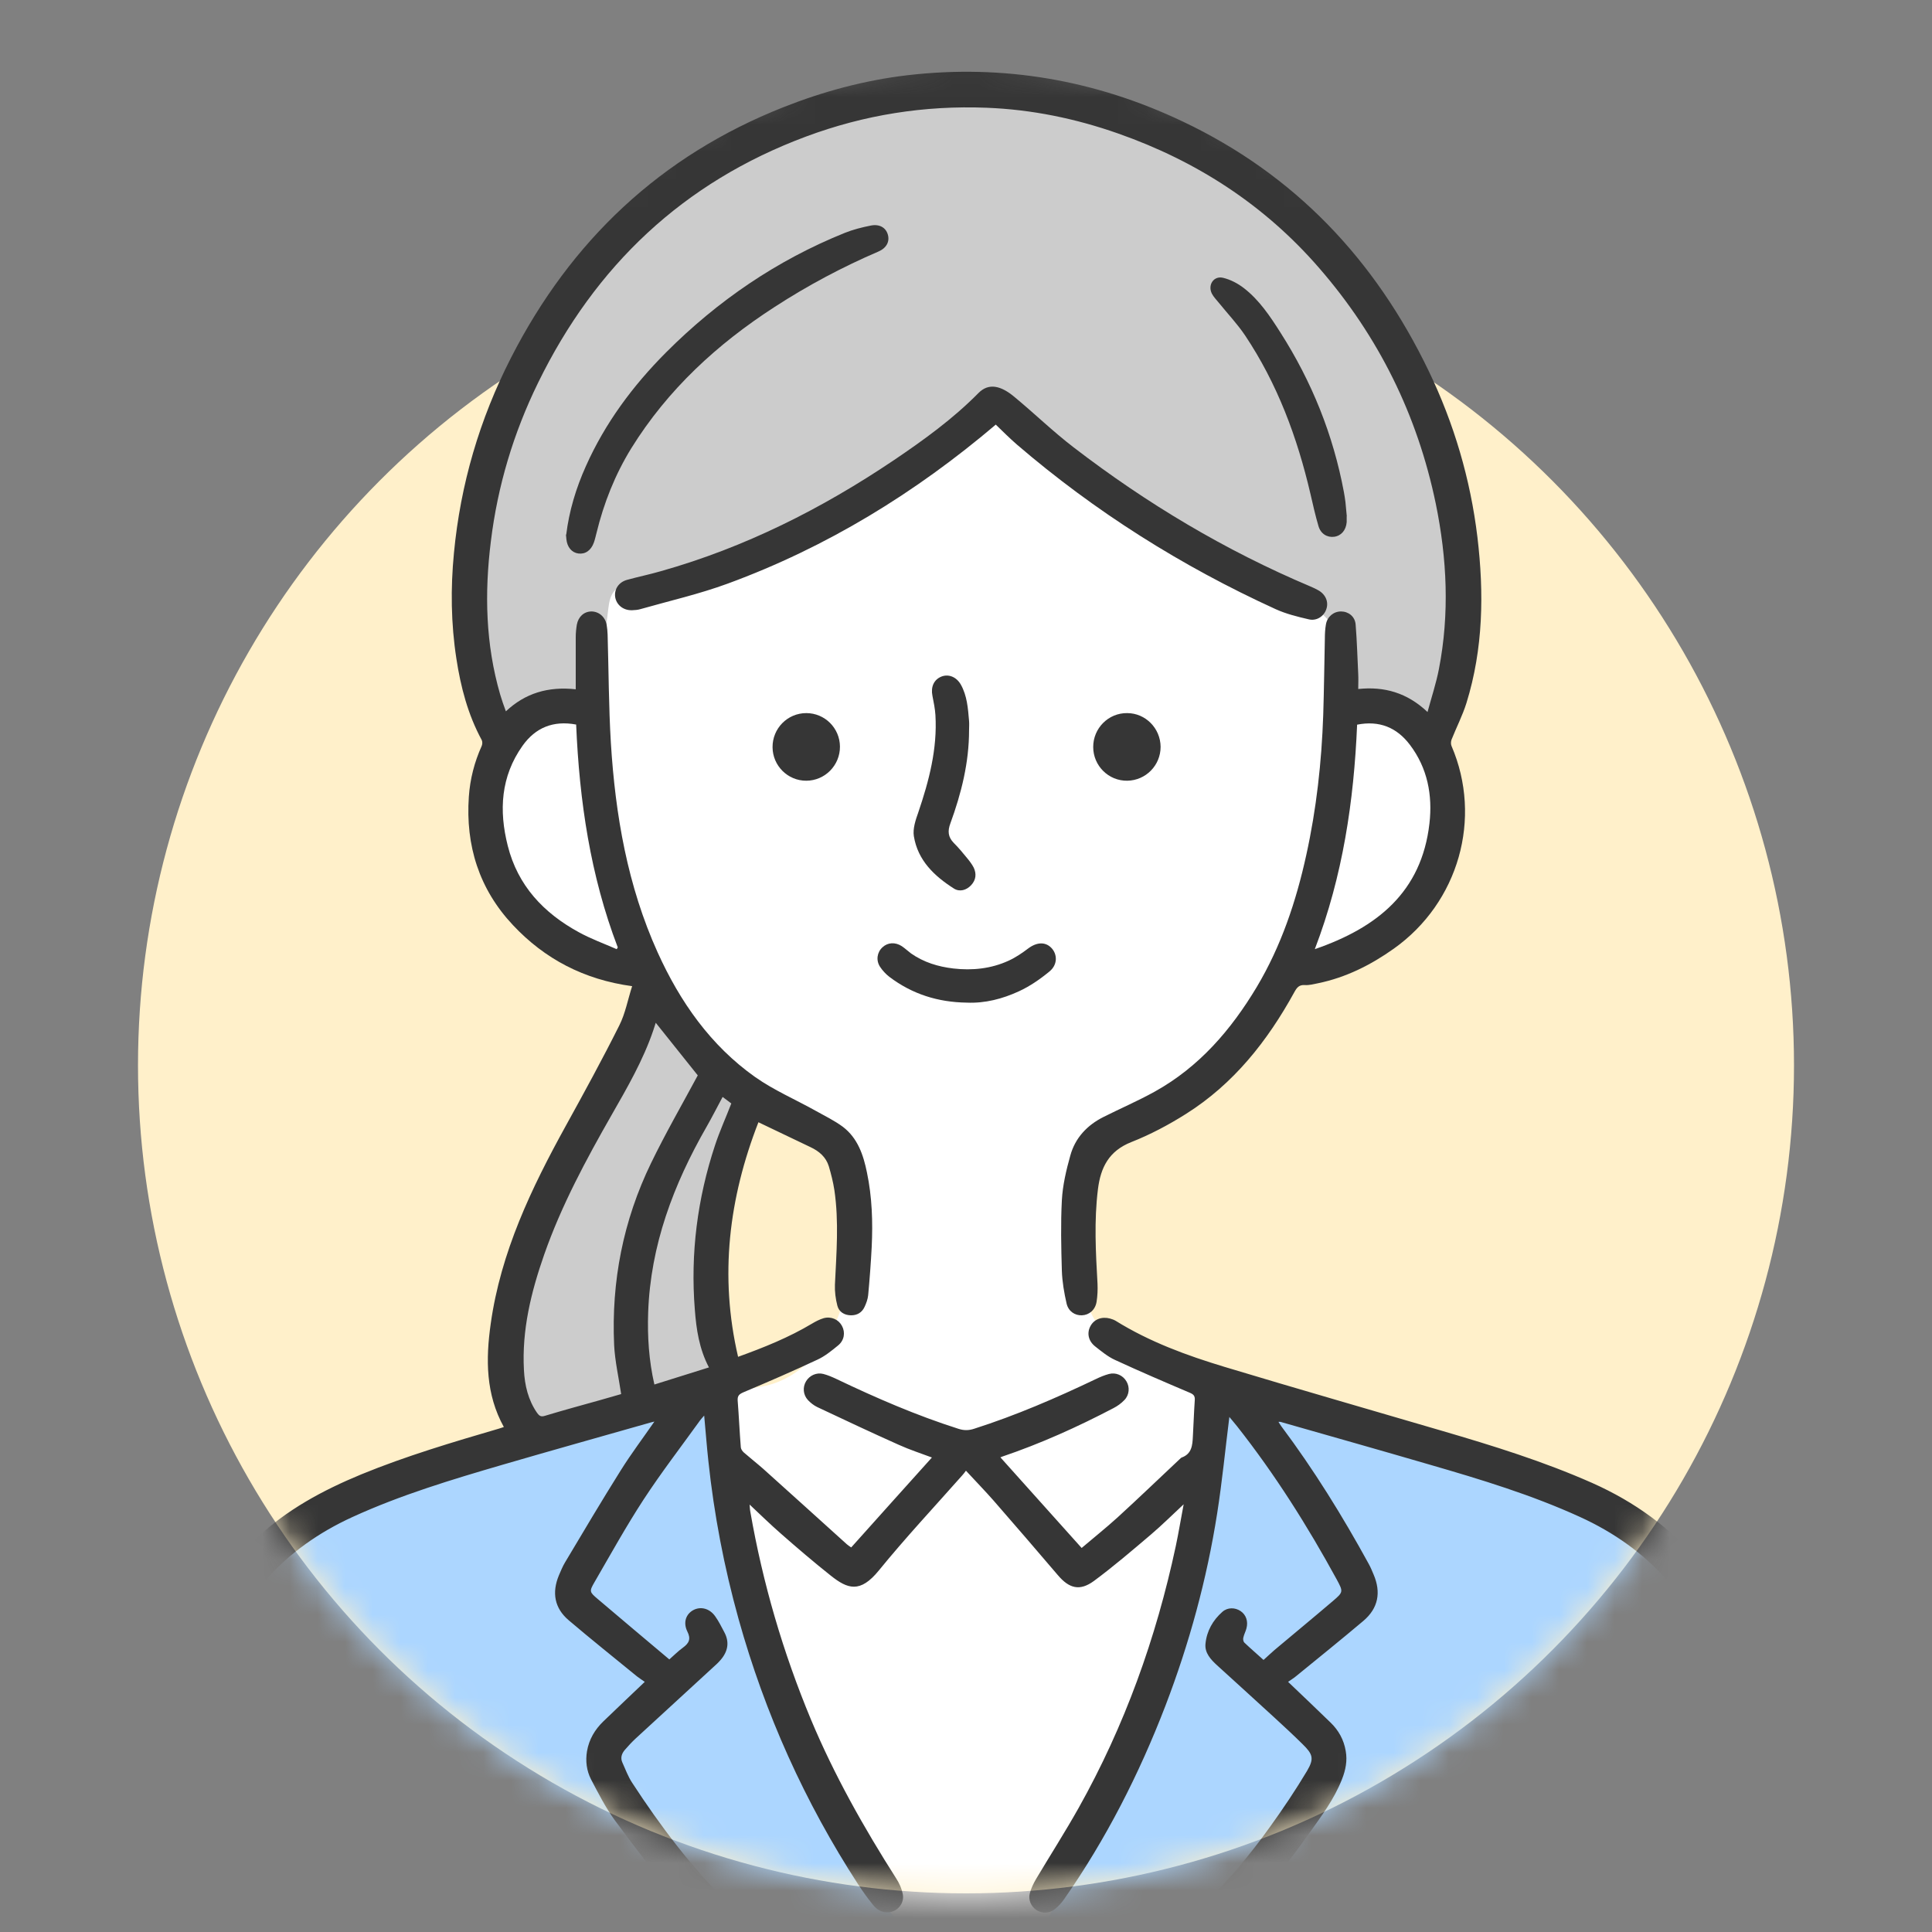
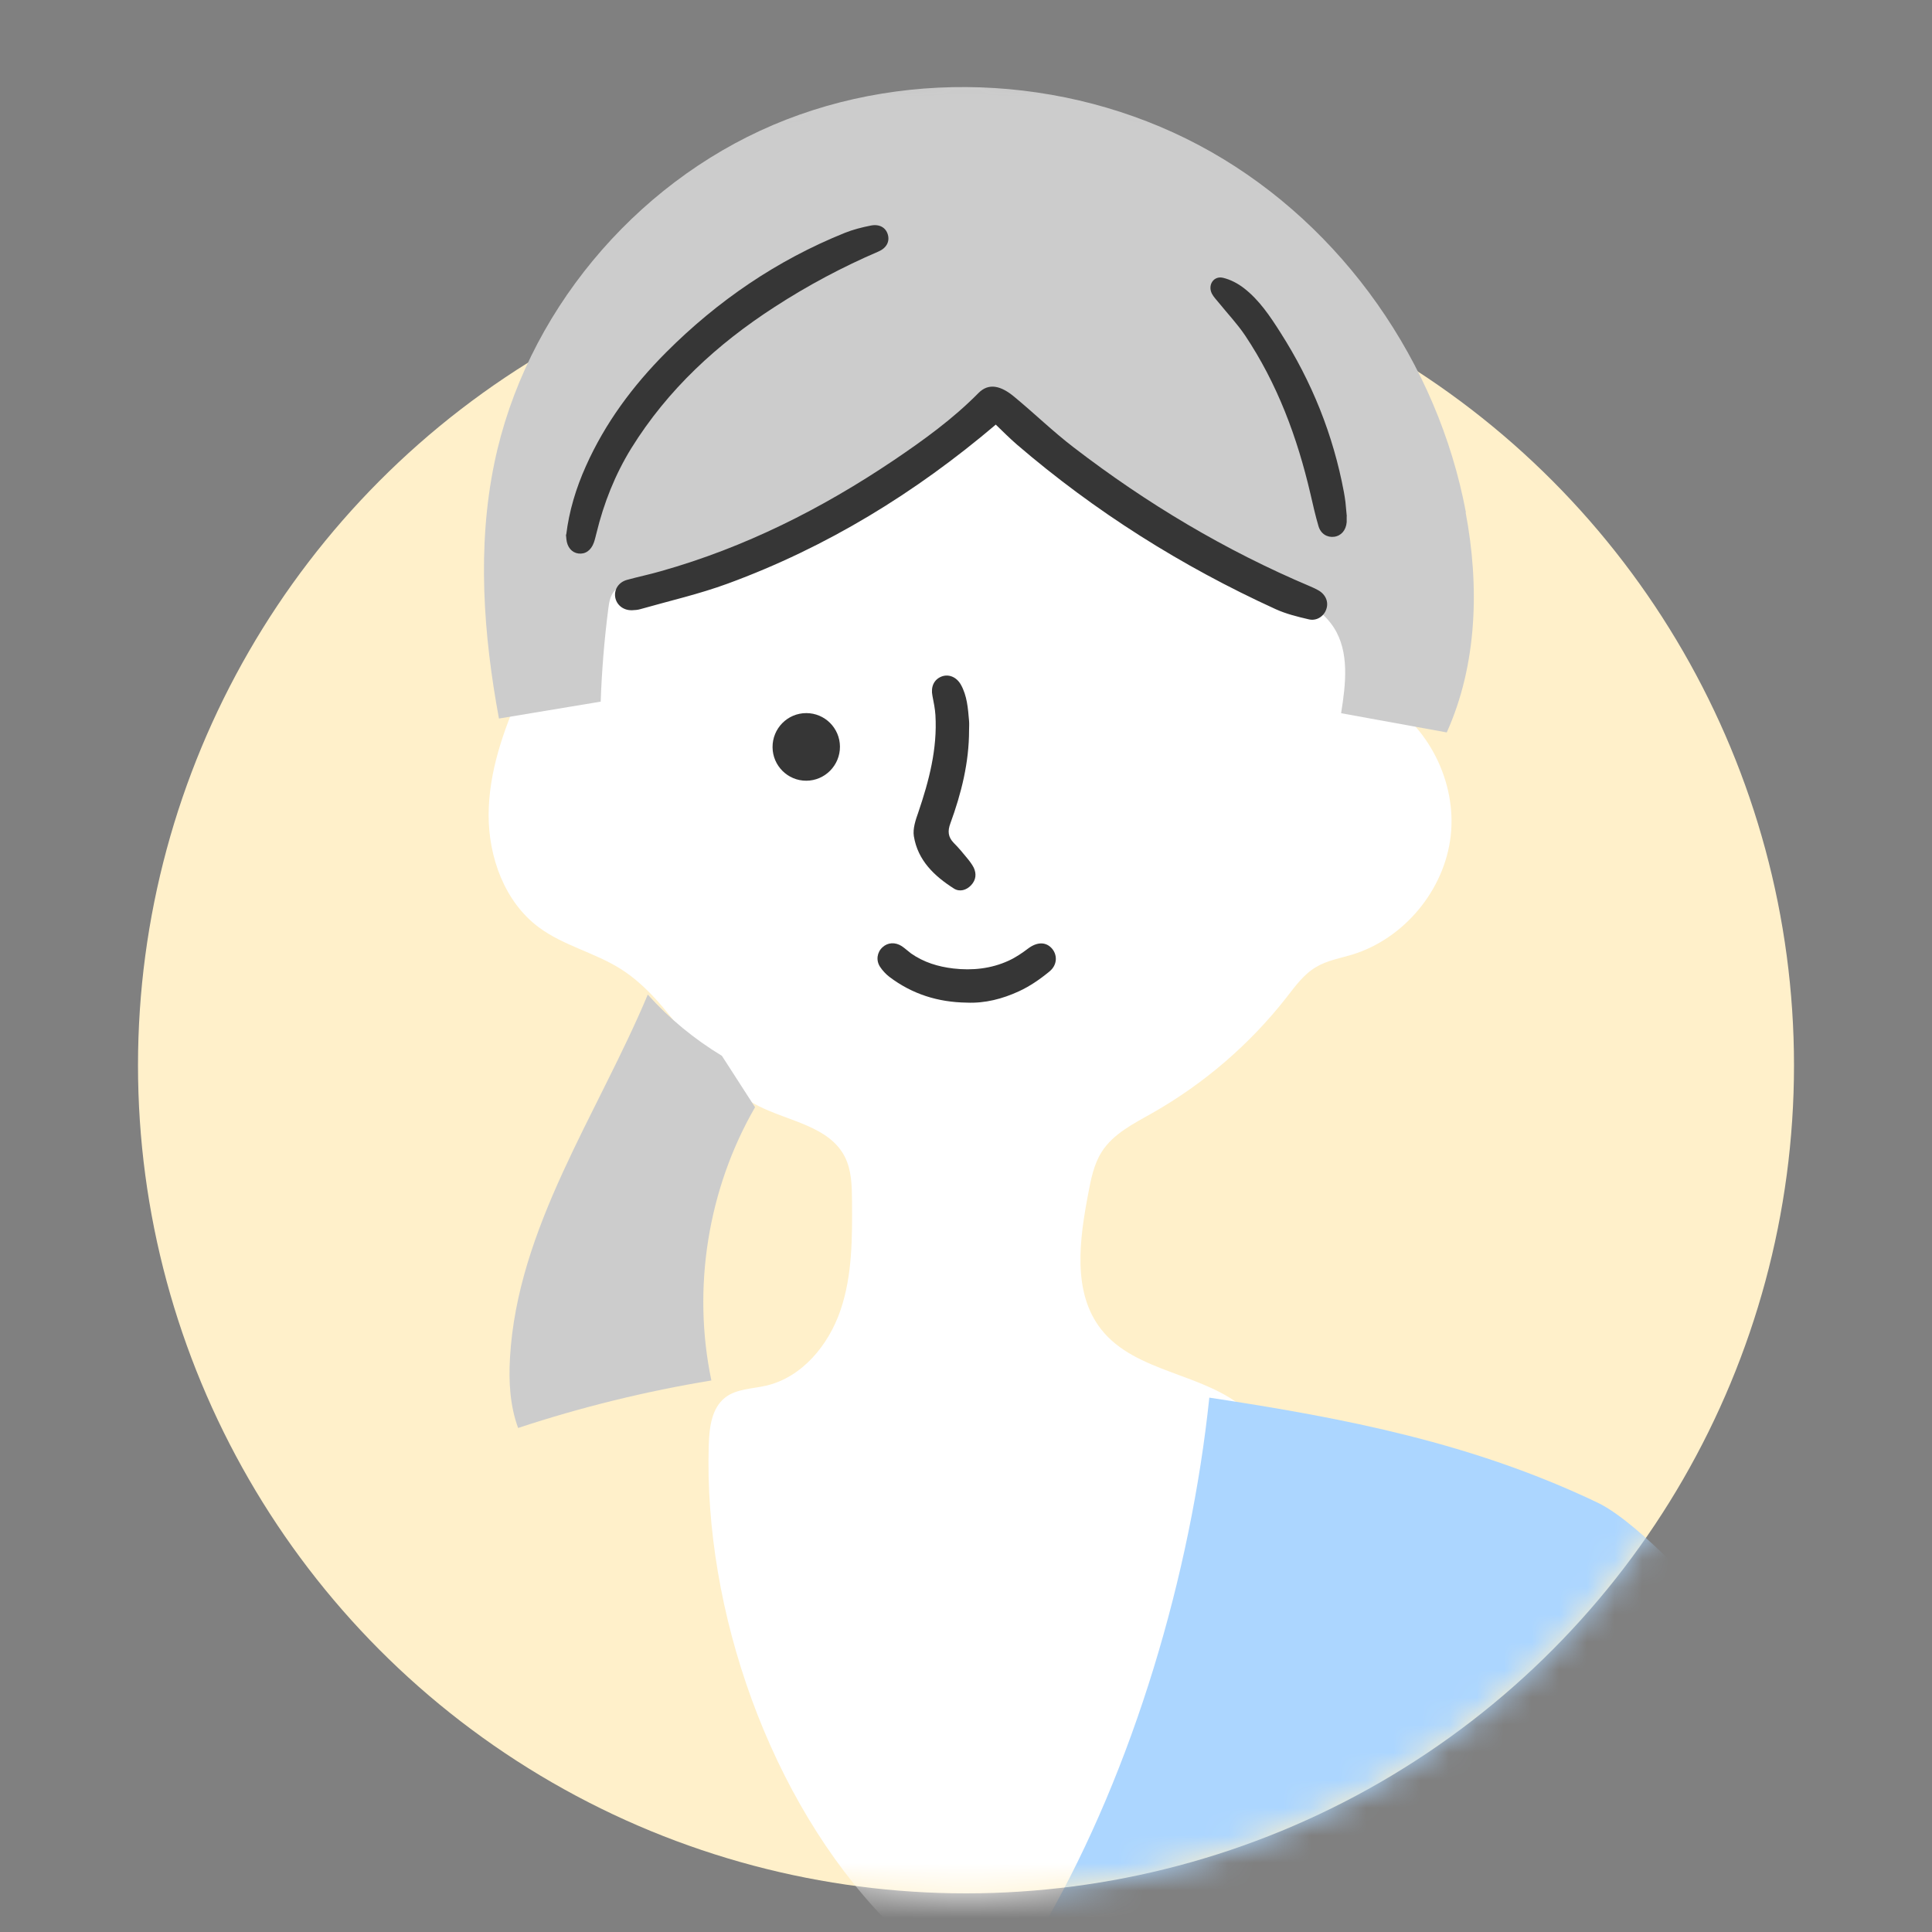
<svg xmlns="http://www.w3.org/2000/svg" width="70" height="70" viewBox="0 0 70 70" fill="none">
  <rect x="0" y="0" width="70" height="70" fill="#808080" stroke="none" />
  <circle cx="35" cy="38.6" r="30" fill="#FFF0CA" />
  <mask id="mask0_1710_24" style="mask-type:alpha" maskUnits="userSpaceOnUse" x="5" y="2" width="60" height="67">
    <path d="M65 38.6C65 55.169 51.569 68.6 35 68.6C18.431 68.6 5 55.169 5 38.6C5 22.032 18.431 2 35 2C51.569 2 65 22.032 65 38.6Z" fill="#D9D9D9" />
  </mask>
  <g mask="url(#mask0_1710_24)">
    <path d="M50.021 25.299C49.731 25.132 49.412 24.984 49.225 24.703C49.023 24.397 49.023 24.008 49.023 23.643C48.999 19.689 47.49 15.523 44.212 13.33C42.767 12.363 41.067 11.831 39.347 11.604C35.008 11.027 30.516 12.354 26.933 14.878C23.351 17.402 20.638 21.055 18.859 25.067C18.235 26.477 17.709 27.976 17.704 29.519C17.7 31.062 18.284 32.674 19.518 33.596C20.412 34.262 21.547 34.513 22.486 35.105C24.481 36.362 25.371 38.994 27.474 40.069C28.58 40.631 30.044 40.804 30.609 41.913C30.855 42.396 30.865 42.958 30.87 43.5C30.88 44.836 30.885 46.207 30.452 47.474C30.02 48.741 29.056 49.904 27.759 50.205C27.248 50.323 26.678 50.318 26.27 50.639C25.784 51.023 25.7 51.718 25.68 52.339C25.489 58.359 27.897 65.226 32.074 69.549H46.586C46.679 65.384 46.586 60.937 46.679 56.771C46.724 54.755 46.664 52.477 45.185 51.117C43.681 49.731 41.156 49.771 39.893 48.159C38.846 46.818 39.111 44.91 39.431 43.234C39.529 42.716 39.632 42.184 39.917 41.735C40.335 41.075 41.077 40.71 41.755 40.325C43.623 39.265 45.284 37.836 46.611 36.14C46.93 35.731 47.239 35.297 47.687 35.036C48.085 34.799 48.552 34.72 48.994 34.587C50.876 34.01 52.341 32.245 52.562 30.283C52.783 28.321 51.746 26.275 50.036 25.294L50.021 25.299Z" fill="white" />
-     <path d="M12.707 54.173C11.489 54.676 10.24 55.243 9.405 56.264C8.84 56.954 8.506 57.807 8.221 58.65C7.08 62.022 6.338 66.099 6.446 69.658L32.473 69.554C28.291 64.324 25.937 56.89 25.77 50.185C21.302 51.102 16.924 52.438 12.707 54.173Z" fill="#ACD6FF" />
-     <path d="M62.352 60.01C61.954 58.728 61.434 57.432 60.465 56.5C59.802 55.859 58.721 54.844 57.885 54.444C53.364 52.285 48.769 51.388 43.816 50.639C43.147 57.023 41.078 64.062 37.894 69.628L63.581 69.589C63.733 66.355 63.311 63.096 62.347 60.005L62.352 60.01Z" fill="#ACD6FF" />
+     <path d="M62.352 60.01C61.954 58.728 61.434 57.432 60.465 56.5C59.802 55.859 58.721 54.844 57.885 54.444C53.364 52.285 48.769 51.388 43.816 50.639C43.147 57.023 41.078 64.062 37.894 69.628C63.733 66.355 63.311 63.096 62.347 60.005L62.352 60.01Z" fill="#ACD6FF" />
    <path d="M26.148 38.25C25.156 37.648 24.247 36.904 23.47 36.036C21.642 40.394 18.742 44.486 18.477 49.209C18.428 50.062 18.477 50.934 18.772 51.738C21.057 50.983 23.401 50.407 25.775 50.017C25.072 46.675 25.647 43.076 27.357 40.118L26.153 38.25H26.148Z" fill="#CCCCCC" />
    <path d="M53.112 18.56C52.095 13.147 48.66 8.217 43.878 5.501C39.102 2.785 33.057 2.38 28.005 4.53C22.953 6.684 19.026 11.387 17.911 16.78C17.282 19.822 17.513 22.982 18.078 26.034C19.306 25.831 20.535 25.625 21.764 25.422C21.803 24.298 21.896 23.179 22.039 22.06C22.068 21.819 22.113 21.557 22.285 21.385C22.471 21.198 22.756 21.163 23.017 21.138C27.872 20.616 32.511 18.299 35.853 14.73L38.797 16.795C41.45 18.348 44.104 19.901 46.758 21.454C47.348 21.799 47.957 22.164 48.326 22.736C48.901 23.628 48.758 24.791 48.591 25.841C49.869 26.073 51.142 26.305 52.419 26.537C53.53 24.067 53.604 21.222 53.102 18.56H53.112Z" fill="#CCCCCC" />
-     <path d="M5.62 65.911C5.67 64.255 5.856 62.618 6.289 61.011C6.829 59 7.748 57.2 9.277 55.751C10.383 54.701 11.695 53.996 13.09 53.419C14.712 52.754 16.393 52.255 18.073 51.763C18.132 51.743 18.191 51.728 18.255 51.703C17.597 50.515 17.597 49.248 17.779 47.967C18.142 45.369 19.253 43.051 20.501 40.789C21.165 39.586 21.823 38.383 22.437 37.156C22.659 36.717 22.747 36.214 22.904 35.731C21.16 35.494 19.735 34.745 18.584 33.517C17.361 32.216 16.864 30.638 16.987 28.863C17.032 28.223 17.189 27.611 17.454 27.025C17.479 26.965 17.484 26.872 17.454 26.813C16.953 25.891 16.692 24.89 16.535 23.86C16.339 22.593 16.324 21.311 16.447 20.039C16.683 17.549 17.376 15.188 18.516 12.96C20.688 8.715 23.936 5.644 28.384 3.884C29.833 3.312 31.327 2.908 32.875 2.726C36.36 2.321 39.687 2.898 42.852 4.402C46.916 6.329 49.82 9.405 51.761 13.433C52.68 15.341 53.275 17.352 53.53 19.462C53.771 21.488 53.742 23.505 53.132 25.472C52.99 25.925 52.769 26.354 52.592 26.798C52.567 26.867 52.562 26.965 52.592 27.03C53.717 29.647 52.852 32.699 50.503 34.37C49.663 34.967 48.758 35.42 47.746 35.627C47.594 35.657 47.437 35.701 47.279 35.691C47.068 35.676 46.989 35.78 46.896 35.948C45.923 37.718 44.699 39.27 42.969 40.36C42.345 40.754 41.677 41.109 40.989 41.38C40.178 41.701 39.878 42.297 39.78 43.091C39.638 44.235 39.701 45.373 39.765 46.512C39.775 46.729 39.765 46.956 39.731 47.168C39.682 47.464 39.461 47.646 39.2 47.656C38.95 47.666 38.714 47.518 38.645 47.232C38.556 46.843 38.487 46.443 38.473 46.044C38.448 45.196 38.429 44.338 38.473 43.49C38.502 42.948 38.63 42.401 38.778 41.873C38.954 41.227 39.392 40.764 39.986 40.468C40.601 40.158 41.235 39.887 41.839 39.551C43.446 38.659 44.601 37.318 45.535 35.76C46.419 34.276 46.96 32.66 47.328 30.983C47.697 29.312 47.884 27.616 47.943 25.906C47.972 24.984 47.982 24.062 48.002 23.14C48.002 22.967 48.011 22.79 48.041 22.622C48.09 22.341 48.321 22.154 48.587 22.154C48.852 22.154 49.093 22.331 49.117 22.627C49.166 23.224 49.181 23.825 49.211 24.422C49.221 24.594 49.211 24.767 49.211 24.964C50.154 24.865 50.98 25.097 51.722 25.797C51.869 25.255 52.036 24.752 52.135 24.239C52.523 22.238 52.429 20.241 52.022 18.255C51.358 15.04 49.948 12.191 47.8 9.716C45.815 7.424 43.358 5.836 40.507 4.835C38.964 4.293 37.382 3.968 35.75 3.904C33.499 3.815 31.317 4.16 29.2 4.949C24.757 6.605 21.567 9.627 19.494 13.872C18.604 15.691 18.029 17.609 17.784 19.62C17.552 21.488 17.592 23.342 18.123 25.166C18.152 25.265 18.186 25.358 18.216 25.457C18.25 25.556 18.285 25.649 18.329 25.773C19.027 25.117 19.857 24.865 20.86 24.974C20.86 24.323 20.86 23.702 20.86 23.086C20.86 22.938 20.875 22.785 20.899 22.637C20.953 22.341 21.16 22.159 21.425 22.154C21.695 22.154 21.926 22.346 21.98 22.637C22 22.75 22.01 22.874 22.015 22.992C22.054 24.299 22.054 25.61 22.133 26.916C22.295 29.534 22.737 32.097 23.828 34.508C24.639 36.298 25.745 37.88 27.361 39.024C28.04 39.502 28.821 39.837 29.553 40.246C29.887 40.434 30.236 40.601 30.541 40.828C31.077 41.237 31.283 41.849 31.411 42.48C31.598 43.372 31.627 44.279 31.583 45.186C31.553 45.768 31.509 46.35 31.455 46.931C31.44 47.074 31.386 47.222 31.323 47.355C31.229 47.557 31.052 47.661 30.826 47.656C30.59 47.651 30.399 47.533 30.34 47.311C30.276 47.064 30.241 46.798 30.251 46.547C30.305 45.403 30.399 44.264 30.232 43.126C30.187 42.83 30.113 42.539 30.03 42.258C29.927 41.923 29.681 41.711 29.366 41.563C28.752 41.272 28.138 40.976 27.479 40.661C26.408 43.411 26.059 46.226 26.742 49.16C27.686 48.819 28.58 48.46 29.421 47.957C29.553 47.878 29.696 47.804 29.843 47.76C30.118 47.686 30.384 47.809 30.507 48.041C30.634 48.277 30.59 48.563 30.369 48.745C30.133 48.938 29.887 49.14 29.617 49.263C28.733 49.677 27.833 50.067 26.934 50.446C26.777 50.515 26.718 50.575 26.727 50.742C26.772 51.309 26.796 51.876 26.841 52.438C26.846 52.502 26.895 52.576 26.949 52.625C27.18 52.827 27.421 53.015 27.651 53.217C28.664 54.124 29.671 55.041 30.684 55.953C30.728 55.992 30.782 56.027 30.841 56.066C31.814 54.982 32.782 53.897 33.765 52.808C33.372 52.66 32.959 52.527 32.566 52.349C31.573 51.906 30.59 51.442 29.607 50.979C29.485 50.92 29.366 50.826 29.273 50.727C29.096 50.535 29.077 50.259 29.204 50.047C29.332 49.835 29.583 49.717 29.833 49.781C30 49.825 30.158 49.894 30.315 49.968C31.75 50.653 33.205 51.284 34.723 51.767C34.92 51.832 35.097 51.832 35.293 51.767C36.807 51.284 38.266 50.653 39.701 49.968C39.854 49.894 40.016 49.825 40.183 49.781C40.434 49.717 40.684 49.83 40.812 50.047C40.94 50.259 40.92 50.54 40.738 50.727C40.625 50.846 40.488 50.944 40.345 51.018C39.038 51.703 37.701 52.305 36.306 52.778C36.286 52.783 36.266 52.798 36.247 52.803C37.22 53.887 38.188 54.967 39.19 56.086C39.618 55.721 40.065 55.366 40.488 54.982C41.249 54.287 41.992 53.572 42.743 52.867C42.768 52.847 42.788 52.818 42.817 52.808C43.181 52.675 43.205 52.364 43.22 52.048C43.245 51.61 43.259 51.166 43.289 50.727C43.299 50.575 43.245 50.52 43.107 50.461C42.203 50.077 41.294 49.687 40.399 49.273C40.139 49.155 39.908 48.962 39.682 48.785C39.431 48.588 39.372 48.297 39.51 48.045C39.642 47.799 39.922 47.691 40.222 47.774C40.291 47.794 40.36 47.819 40.419 47.853C41.648 48.617 42.994 49.11 44.365 49.524C46.994 50.318 49.628 51.072 52.262 51.846C54.1 52.384 55.928 52.951 57.688 53.73C60.833 55.13 62.794 57.526 63.703 60.824C64.076 62.169 64.283 63.54 64.371 64.935C64.455 66.246 64.43 67.553 64.312 68.854C64.302 68.938 64.288 69.027 64.268 69.111C64.185 69.456 63.919 69.668 63.614 69.643C63.3 69.618 63.049 69.352 63.049 68.992C63.049 68.425 63.094 67.859 63.108 67.291C63.172 65.004 62.966 62.751 62.253 60.562C61.403 57.954 59.732 56.096 57.246 54.962C55.496 54.163 53.663 53.606 51.825 53.074C50.017 52.546 48.203 52.034 46.39 51.516C46.375 51.516 46.36 51.516 46.321 51.516C46.36 51.575 46.385 51.624 46.419 51.669C47.604 53.251 48.641 54.928 49.589 56.658C49.658 56.781 49.712 56.914 49.766 57.042C50.046 57.693 49.938 58.27 49.397 58.728C48.591 59.409 47.771 60.069 46.955 60.735C46.867 60.809 46.763 60.868 46.67 60.937C47.191 61.435 47.707 61.923 48.213 62.416C48.503 62.697 48.69 63.037 48.758 63.441C48.822 63.796 48.754 64.132 48.626 64.457C48.341 65.191 47.869 65.813 47.417 66.448C46.655 67.518 45.849 68.558 44.93 69.505C44.572 69.875 44.198 70.23 43.697 70.397H43.51C43.51 70.397 43.476 70.343 43.456 70.333C43.102 70.121 43.019 69.826 43.235 69.48C43.343 69.308 43.476 69.145 43.618 69.002C44.503 68.144 45.289 67.203 46.007 66.202C46.483 65.541 46.94 64.861 47.358 64.161C47.623 63.712 47.564 63.555 47.191 63.19C46.867 62.87 46.532 62.559 46.193 62.248C45.495 61.607 44.798 60.976 44.1 60.34C43.869 60.129 43.643 59.887 43.677 59.557C43.721 59.098 43.943 58.704 44.291 58.398C44.483 58.23 44.753 58.24 44.95 58.373C45.147 58.507 45.23 58.743 45.161 59C45.132 59.113 45.073 59.217 45.048 59.335C45.033 59.389 45.048 59.478 45.083 59.512C45.309 59.729 45.549 59.931 45.78 60.143C45.923 60.015 46.046 59.897 46.178 59.783C46.881 59.192 47.594 58.605 48.292 58.009C48.675 57.683 48.67 57.669 48.434 57.23C47.373 55.287 46.198 53.424 44.827 51.684C44.729 51.56 44.626 51.442 44.542 51.339C44.395 52.507 44.282 53.675 44.1 54.834C43.726 57.22 43.092 59.542 42.227 61.8C41.274 64.279 40.075 66.631 38.556 68.81C38.463 68.943 38.35 69.071 38.222 69.17C38.021 69.332 37.76 69.337 37.559 69.209C37.362 69.081 37.244 68.84 37.313 68.593C37.362 68.415 37.446 68.238 37.539 68.08C38.05 67.222 38.586 66.384 39.077 65.512C40.748 62.534 41.888 59.355 42.601 56.017C42.704 55.534 42.783 55.041 42.886 54.504C42.463 54.898 42.095 55.263 41.702 55.598C41.023 56.175 40.35 56.752 39.638 57.279C39.121 57.659 38.738 57.555 38.325 57.067C37.554 56.16 36.777 55.263 35.996 54.365C35.681 54.006 35.347 53.666 34.998 53.286C34.944 53.355 34.91 53.409 34.866 53.453C33.853 54.597 32.807 55.716 31.843 56.9C31.165 57.733 30.713 57.575 30.099 57.087C29.485 56.599 28.885 56.086 28.295 55.568C27.912 55.233 27.548 54.878 27.16 54.513C27.17 54.617 27.17 54.696 27.185 54.77C27.637 57.363 28.369 59.867 29.381 62.298C30.227 64.319 31.298 66.217 32.472 68.061C32.581 68.228 32.669 68.425 32.708 68.618C32.777 68.943 32.541 69.244 32.222 69.283C31.971 69.313 31.775 69.199 31.627 69.012C31.44 68.78 31.264 68.539 31.101 68.287C29.16 65.3 27.715 62.086 26.757 58.65C26.236 56.776 25.872 54.873 25.666 52.941C25.607 52.403 25.568 51.866 25.514 51.289C25.45 51.363 25.406 51.408 25.366 51.462C24.678 52.418 23.956 53.355 23.312 54.341C22.683 55.307 22.123 56.318 21.543 57.319C21.346 57.659 21.356 57.678 21.651 57.93C22.511 58.664 23.381 59.389 24.251 60.124C24.413 59.981 24.57 59.823 24.747 59.695C24.963 59.537 25.042 59.384 24.904 59.113C24.742 58.783 24.855 58.477 25.125 58.334C25.391 58.196 25.71 58.275 25.912 58.561C26.04 58.738 26.138 58.94 26.241 59.133C26.438 59.498 26.374 59.833 26.113 60.138C26.025 60.242 25.927 60.331 25.828 60.419C24.895 61.277 23.961 62.135 23.027 62.993C22.89 63.121 22.762 63.259 22.639 63.402C22.526 63.535 22.472 63.688 22.55 63.86C22.663 64.107 22.757 64.373 22.909 64.6C23.922 66.153 25.032 67.627 26.354 68.938C26.536 69.121 26.708 69.323 26.836 69.544C27.032 69.88 26.865 70.225 26.497 70.343C26.472 70.353 26.452 70.373 26.428 70.392H26.241C25.578 70.042 25.057 69.52 24.595 68.948C23.803 67.967 23.027 66.976 22.285 65.965C21.946 65.502 21.68 64.975 21.41 64.462C21.253 64.151 21.209 63.806 21.268 63.451C21.341 63.022 21.553 62.667 21.857 62.372C22.354 61.893 22.855 61.42 23.361 60.937C23.263 60.868 23.17 60.809 23.081 60.74C22.256 60.064 21.42 59.399 20.604 58.704C20.088 58.265 19.99 57.703 20.25 57.077C20.319 56.919 20.383 56.757 20.472 56.609C21.14 55.489 21.803 54.37 22.496 53.266C22.87 52.67 23.297 52.103 23.71 51.506C23.661 51.516 23.622 51.526 23.587 51.536C21.789 52.048 19.99 52.551 18.196 53.074C16.358 53.611 14.525 54.163 12.776 54.962C10.289 56.096 8.618 57.959 7.768 60.562C7.055 62.746 6.854 64.989 6.913 67.267C6.928 67.834 6.967 68.401 6.972 68.968C6.972 69.332 6.741 69.604 6.426 69.638C6.102 69.673 5.832 69.456 5.748 69.081C5.729 69.002 5.714 68.928 5.709 68.849C5.67 68.278 5.635 67.701 5.601 67.129C5.601 66.72 5.601 66.306 5.601 65.896L5.62 65.911ZM25.283 38.965C24.767 38.319 24.265 37.688 23.759 37.057C23.73 37.141 23.7 37.234 23.671 37.328C23.302 38.413 22.732 39.398 22.167 40.385C21.233 42.021 20.339 43.678 19.715 45.462C19.243 46.813 18.904 48.188 18.983 49.638C19.012 50.195 19.135 50.722 19.459 51.191C19.538 51.299 19.597 51.343 19.739 51.299C20.408 51.097 21.076 50.915 21.749 50.727C22.024 50.648 22.3 50.569 22.506 50.51C22.413 49.889 22.28 49.312 22.251 48.731C22.147 46.428 22.58 44.22 23.587 42.145C24.113 41.06 24.718 40.01 25.283 38.96V38.965ZM20.87 26.251C20.044 26.098 19.4 26.364 18.933 27.02C18.142 28.134 18.073 29.371 18.398 30.648C18.761 32.088 19.695 33.078 20.968 33.774C21.405 34.015 21.882 34.188 22.344 34.39C22.359 34.37 22.369 34.346 22.383 34.326C21.391 31.733 20.992 29.021 20.875 26.251H20.87ZM47.638 34.39C49.899 33.611 51.506 32.319 51.791 29.84C51.909 28.809 51.722 27.828 51.083 26.985C50.606 26.354 49.972 26.098 49.171 26.256C49.053 29.021 48.655 31.733 47.638 34.39ZM23.705 50.165C24.378 49.953 25.022 49.751 25.686 49.544C25.332 48.869 25.229 48.164 25.175 47.449C25.012 45.418 25.268 43.426 25.907 41.494C26.074 40.986 26.3 40.493 26.497 39.98C26.398 39.906 26.29 39.822 26.182 39.744C25.981 40.118 25.799 40.478 25.602 40.823C24.403 42.913 23.568 45.117 23.484 47.557C23.455 48.425 23.509 49.288 23.71 50.165H23.705Z" fill="#363636" />
    <path d="M36.084 15.38C33.165 17.86 29.956 19.827 26.373 21.143C25.341 21.523 24.26 21.769 23.203 22.07C23.105 22.1 23.002 22.105 22.899 22.11C22.584 22.119 22.334 21.917 22.289 21.631C22.25 21.35 22.417 21.094 22.717 21.01C23.125 20.897 23.538 20.813 23.945 20.695C26.988 19.837 29.774 18.432 32.388 16.672C33.469 15.942 34.526 15.178 35.45 14.242C35.823 13.862 36.266 13.975 36.747 14.375C37.475 14.976 38.153 15.637 38.9 16.209C41.549 18.245 44.394 19.945 47.475 21.247C47.578 21.291 47.677 21.336 47.77 21.39C48.036 21.543 48.144 21.814 48.055 22.07C47.972 22.326 47.706 22.509 47.421 22.44C47.013 22.346 46.596 22.243 46.217 22.07C42.816 20.517 39.676 18.54 36.836 16.1C36.575 15.873 36.33 15.627 36.084 15.39V15.38Z" fill="#363636" />
    <path d="M20.516 19.369C20.619 18.521 20.869 17.688 21.228 16.889C21.926 15.326 22.929 13.976 24.133 12.768C26.005 10.894 28.148 9.43 30.605 8.439C30.91 8.316 31.229 8.237 31.548 8.173C31.868 8.109 32.094 8.247 32.168 8.498C32.241 8.75 32.123 8.987 31.824 9.115C30.516 9.677 29.268 10.342 28.074 11.116C25.99 12.462 24.197 14.109 22.875 16.238C22.285 17.195 21.877 18.225 21.612 19.314C21.582 19.428 21.558 19.541 21.518 19.655C21.415 19.945 21.204 20.088 20.953 20.054C20.712 20.02 20.55 19.822 20.521 19.536C20.516 19.487 20.511 19.443 20.506 19.369H20.516Z" fill="#363636" />
    <path d="M48.793 18.708C48.793 18.826 48.793 18.876 48.793 18.92C48.768 19.211 48.596 19.413 48.34 19.448C48.085 19.482 47.849 19.339 47.77 19.058C47.657 18.674 47.569 18.284 47.48 17.895C47.004 15.849 46.281 13.902 45.107 12.146C44.827 11.732 44.478 11.363 44.163 10.973C44.075 10.865 43.972 10.761 43.908 10.638C43.75 10.322 43.977 9.982 44.316 10.066C44.586 10.13 44.856 10.273 45.077 10.446C45.628 10.875 46.016 11.456 46.389 12.043C47.53 13.828 48.306 15.755 48.694 17.84C48.714 17.959 48.734 18.072 48.748 18.191C48.768 18.388 48.783 18.58 48.797 18.708H48.793Z" fill="#363636" />
    <path d="M35.111 26.458C35.111 27.631 34.831 28.745 34.433 29.835C34.33 30.111 34.349 30.328 34.556 30.54C34.728 30.712 34.885 30.899 35.037 31.087C35.126 31.195 35.214 31.309 35.278 31.432C35.386 31.659 35.362 31.881 35.19 32.068C35.018 32.255 34.772 32.324 34.566 32.196C33.853 31.742 33.254 31.176 33.111 30.298C33.067 30.022 33.175 29.706 33.273 29.43C33.661 28.287 33.966 27.128 33.892 25.906C33.878 25.674 33.828 25.442 33.784 25.21C33.72 24.89 33.833 24.634 34.094 24.52C34.359 24.407 34.649 24.52 34.811 24.801C35.042 25.21 35.072 25.669 35.111 26.122C35.121 26.231 35.111 26.344 35.111 26.453V26.458Z" fill="#363636" />
    <path d="M35.022 36.327C33.99 36.312 33.052 36.022 32.221 35.391C32.093 35.292 31.975 35.164 31.887 35.031C31.73 34.794 31.779 34.498 31.975 34.321C32.167 34.143 32.437 34.129 32.673 34.281C32.791 34.36 32.894 34.459 33.007 34.543C33.469 34.868 33.995 35.026 34.541 35.09C35.224 35.169 35.907 35.1 36.541 34.809C36.791 34.696 37.032 34.533 37.253 34.365C37.563 34.133 37.877 34.114 38.099 34.35C38.315 34.582 38.32 34.952 38.03 35.193C37.691 35.474 37.312 35.736 36.914 35.918C36.325 36.189 35.691 36.357 35.022 36.327Z" fill="#363636" />
    <path d="M30.433 27.049C30.438 27.73 29.888 28.287 29.209 28.287C28.541 28.287 27.996 27.744 27.991 27.074C27.986 26.394 28.531 25.837 29.214 25.837C29.883 25.837 30.428 26.379 30.433 27.049Z" fill="#363636" />
-     <path d="M42.051 27.059C42.051 27.73 41.515 28.277 40.842 28.287C40.164 28.296 39.609 27.744 39.609 27.064C39.609 26.384 40.159 25.831 40.837 25.837C41.506 25.837 42.046 26.389 42.051 27.059Z" fill="#363636" />
  </g>
</svg>